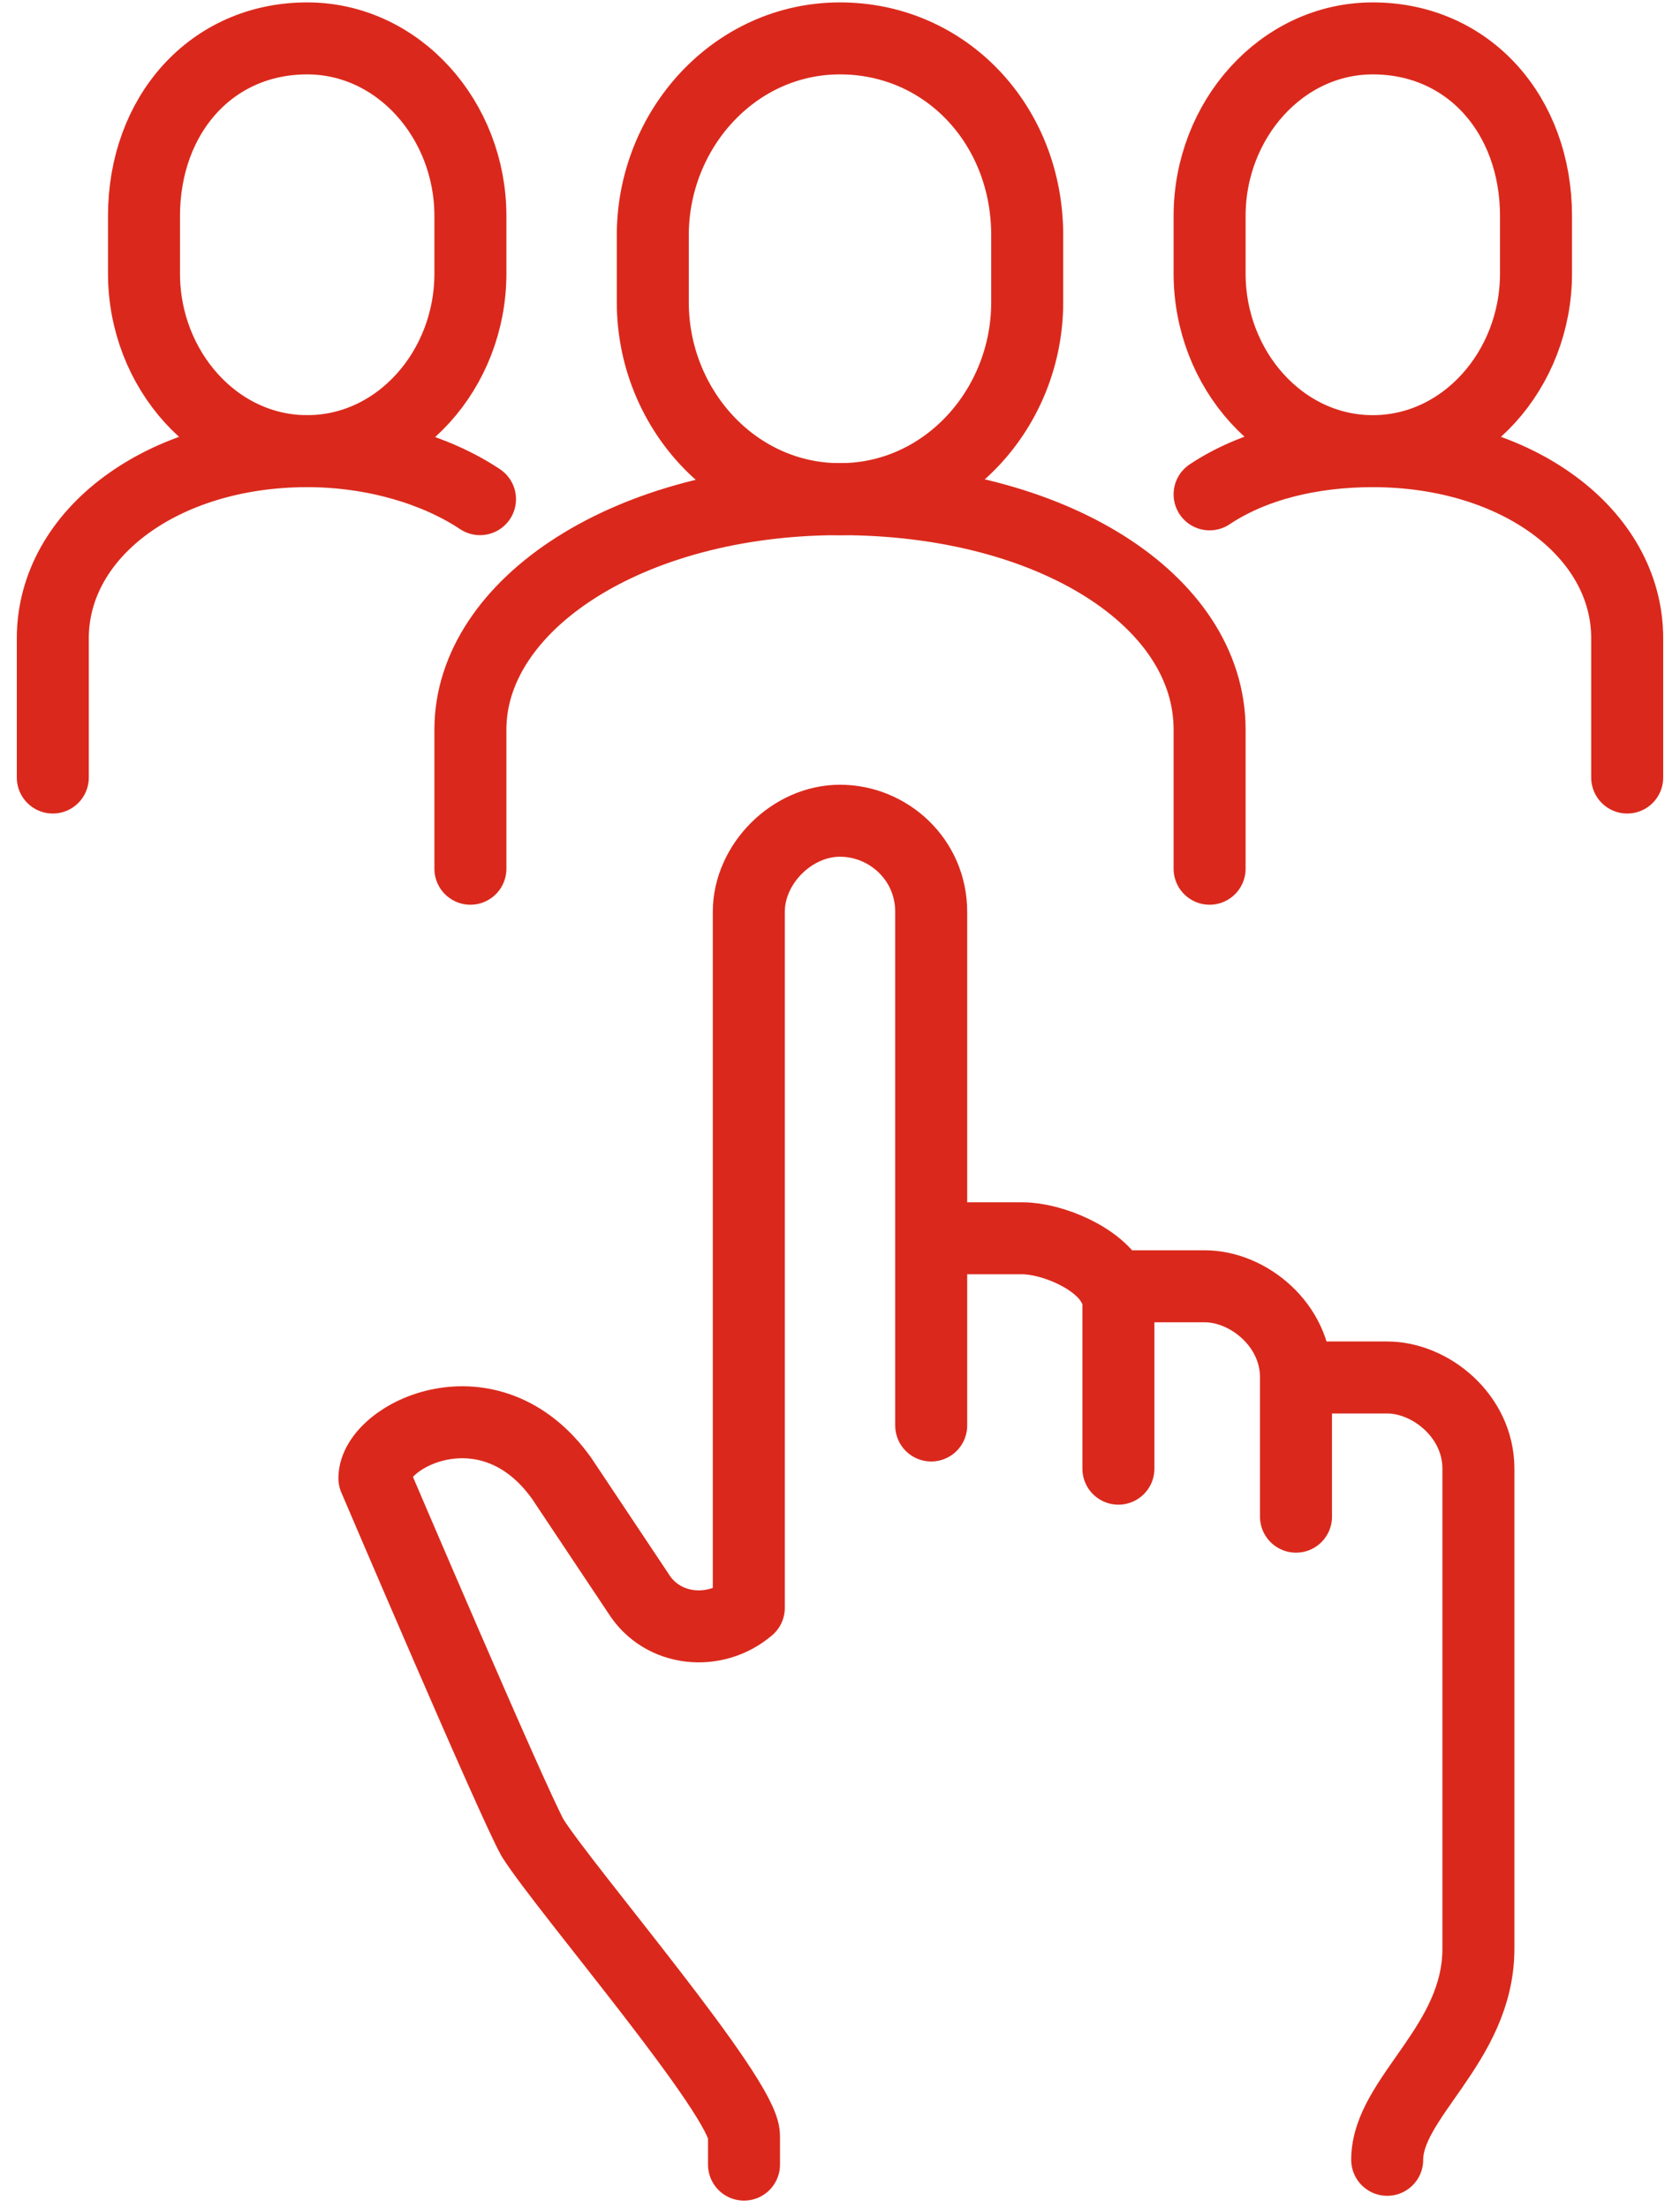
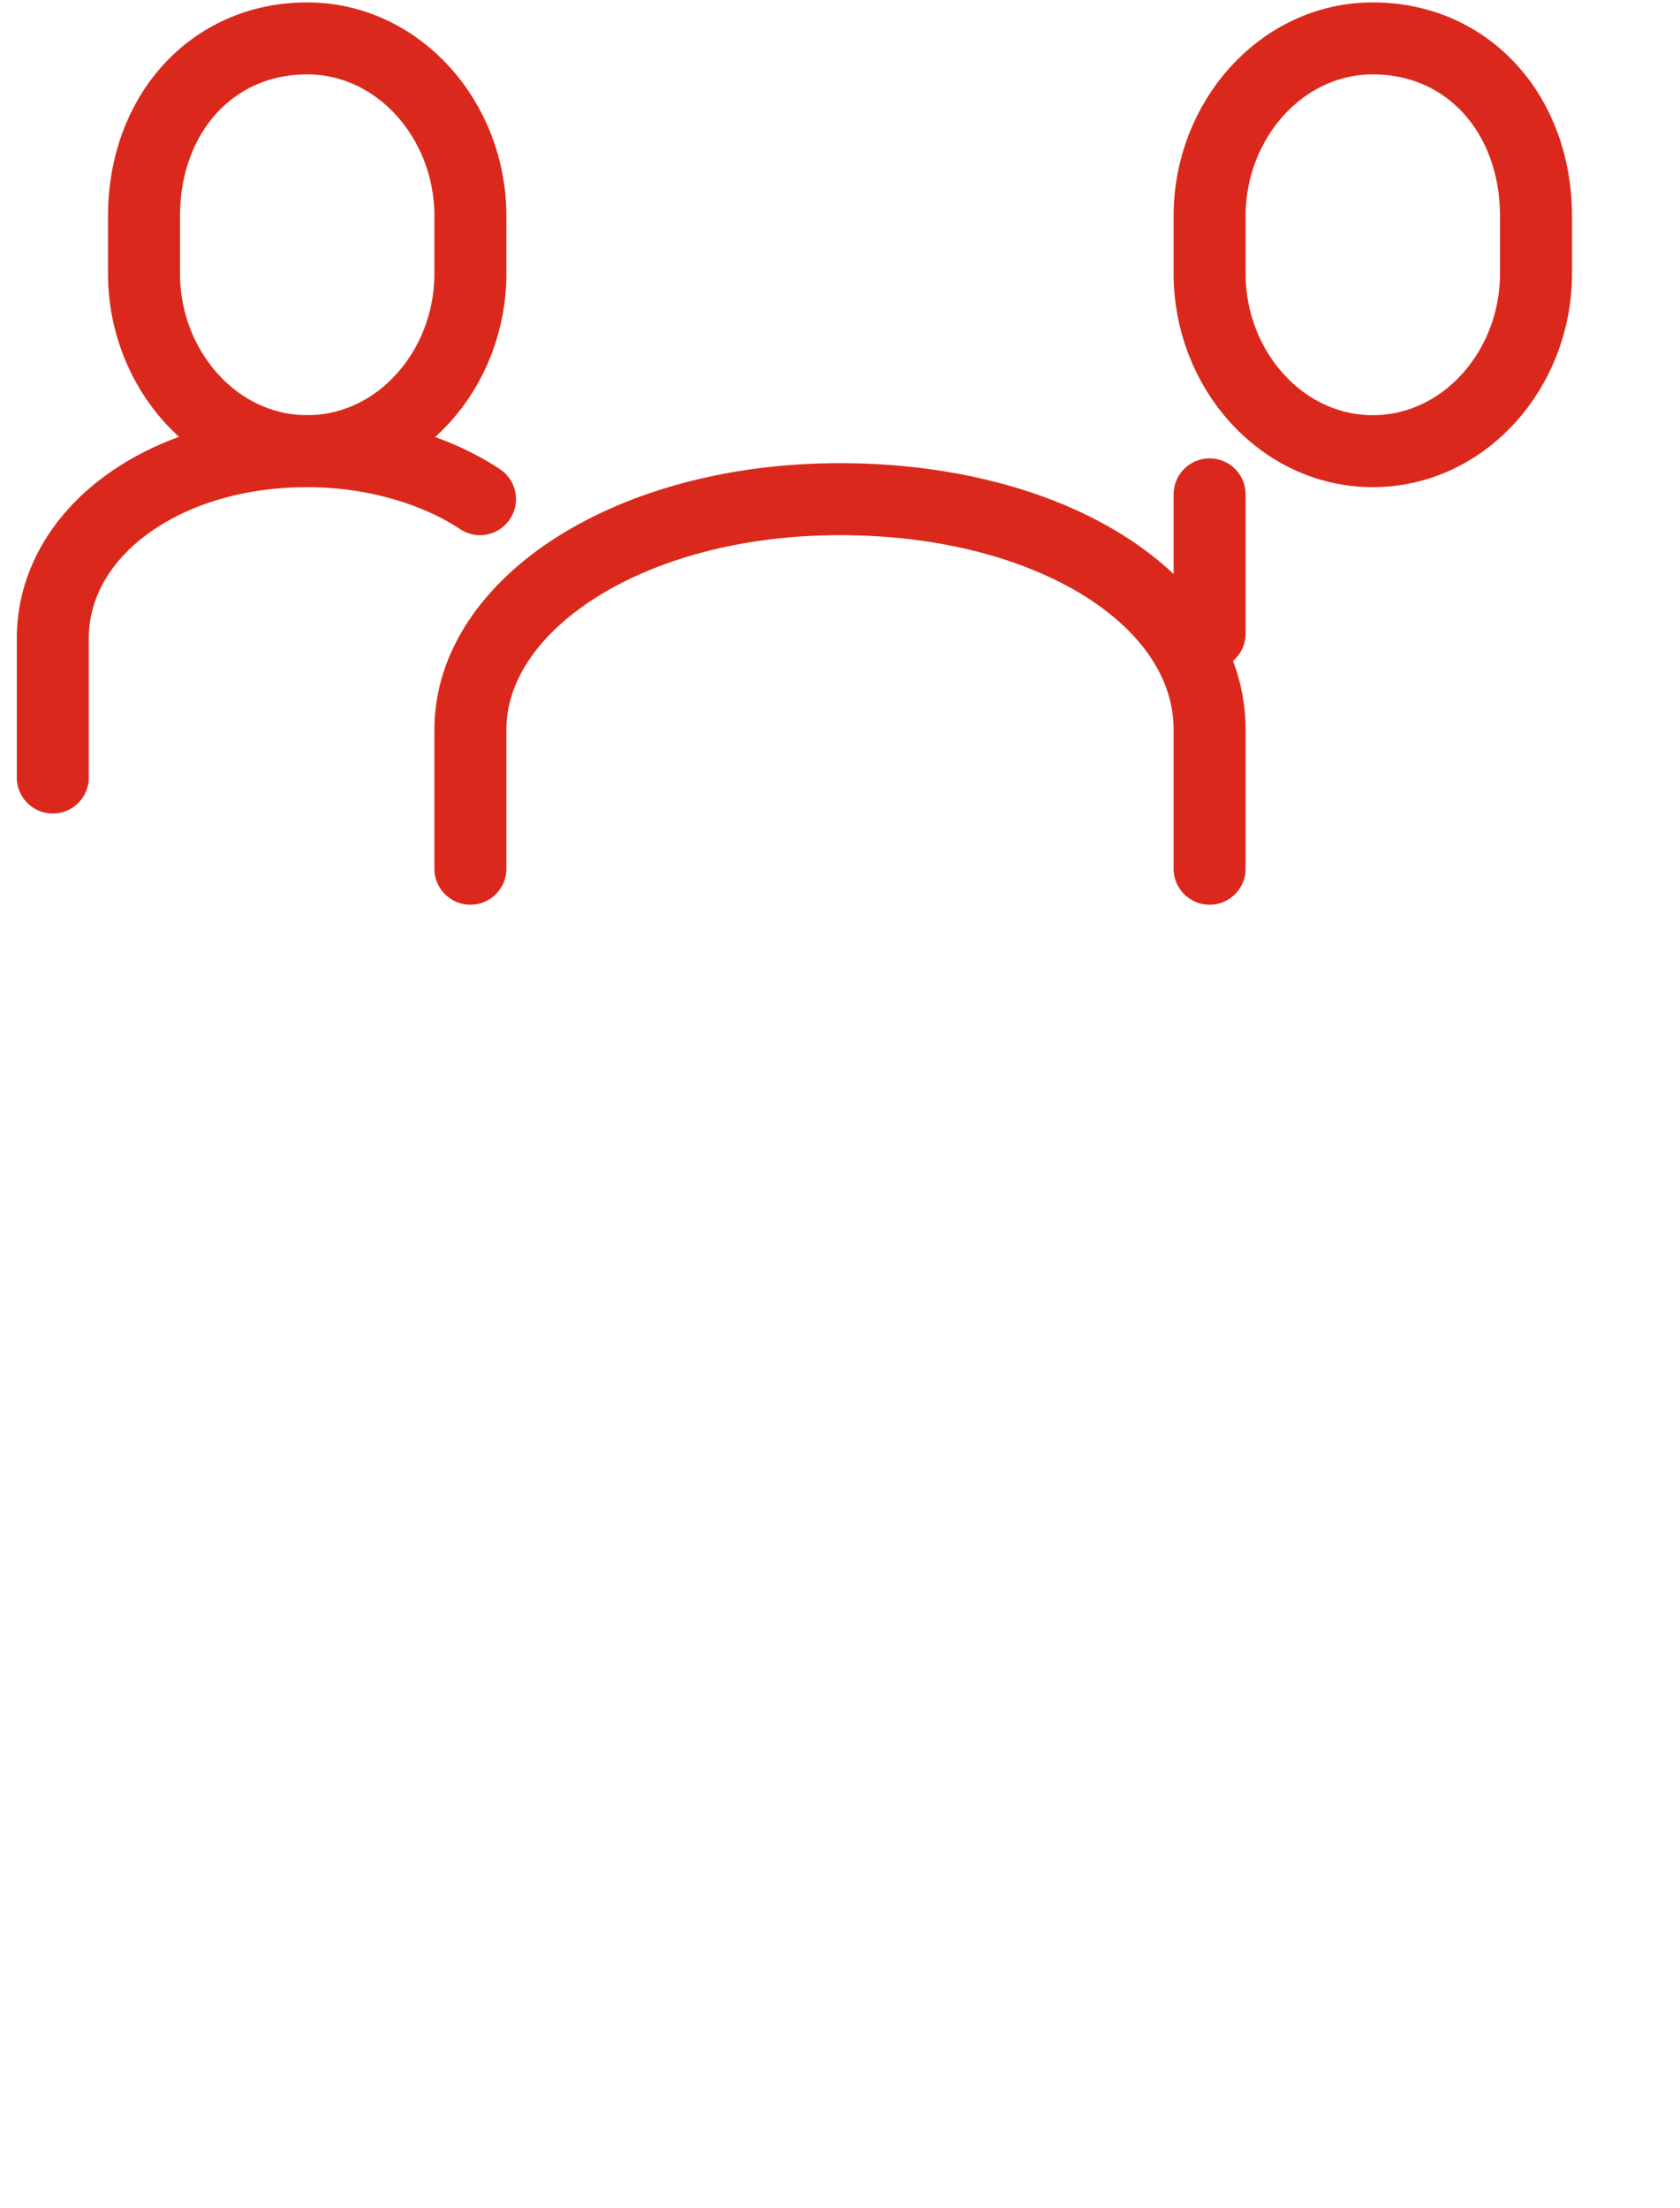
<svg xmlns="http://www.w3.org/2000/svg" version="1.1" id="icons_1_" x="0" y="0" viewBox="0 0 35 46" style="enable-background:new 0 0 35 46" xml:space="preserve">
  <style>.st0{fill:none;stroke:#da291c;stroke-width:1.5;stroke-linecap:round;stroke-linejoin:round;stroke-miterlimit:10}</style>
-   <path class="st0" d="M19.4 25.8h1.9c.6 0 1.6.4 1.9 1h1.9c.9 0 1.9.8 1.9 1.9h1.9c.9 0 1.9.8 1.9 1.9v10c0 2-1.9 3.1-1.9 4.4M19.4 29.7V19c0-1.1-.9-1.9-1.9-1.9s-1.9.9-1.9 1.9v14.5c-.7.6-1.8.5-2.3-.3l-1.6-2.4c-1.5-2.1-3.9-.9-3.9 0 0 0 2.9 6.8 3.3 7.5.7 1.1 4.4 5.4 4.4 6.2v.6M23.3 26.8v3.8M27 28.7v2.9M17.5 10.4c2.2 0 3.9-1.9 3.9-4.1V4.9c0-2.3-1.7-4.1-3.9-4.1s-3.9 1.9-3.9 4.1v1.4c0 2.2 1.7 4.1 3.9 4.1z" />
-   <path class="st0" d="M25.2 18.1v-2.9c0-2.7-3.3-4.8-7.7-4.8s-7.7 2.2-7.7 4.8v2.9M28.6 9.4c1.9 0 3.4-1.7 3.4-3.7V4.5C32 2.4 30.6.8 28.6.8c-1.9 0-3.4 1.7-3.4 3.7v1.2c0 2 1.5 3.7 3.4 3.7zM25.2 10.3c.9-.6 2.1-.9 3.4-.9 3 0 5.3 1.7 5.3 3.9v2.9M6.4 9.4C4.5 9.4 3 7.7 3 5.7V4.5C3 2.4 4.4.8 6.4.8c1.9 0 3.4 1.7 3.4 3.7v1.2c0 2-1.5 3.7-3.4 3.7z" />
+   <path class="st0" d="M25.2 18.1v-2.9c0-2.7-3.3-4.8-7.7-4.8s-7.7 2.2-7.7 4.8v2.9M28.6 9.4c1.9 0 3.4-1.7 3.4-3.7V4.5C32 2.4 30.6.8 28.6.8c-1.9 0-3.4 1.7-3.4 3.7v1.2c0 2 1.5 3.7 3.4 3.7zM25.2 10.3v2.9M6.4 9.4C4.5 9.4 3 7.7 3 5.7V4.5C3 2.4 4.4.8 6.4.8c1.9 0 3.4 1.7 3.4 3.7v1.2c0 2-1.5 3.7-3.4 3.7z" />
  <path class="st0" d="M10 10.4c-.9-.6-2.2-1-3.6-1-3 0-5.3 1.7-5.3 3.9v2.9" />
</svg>